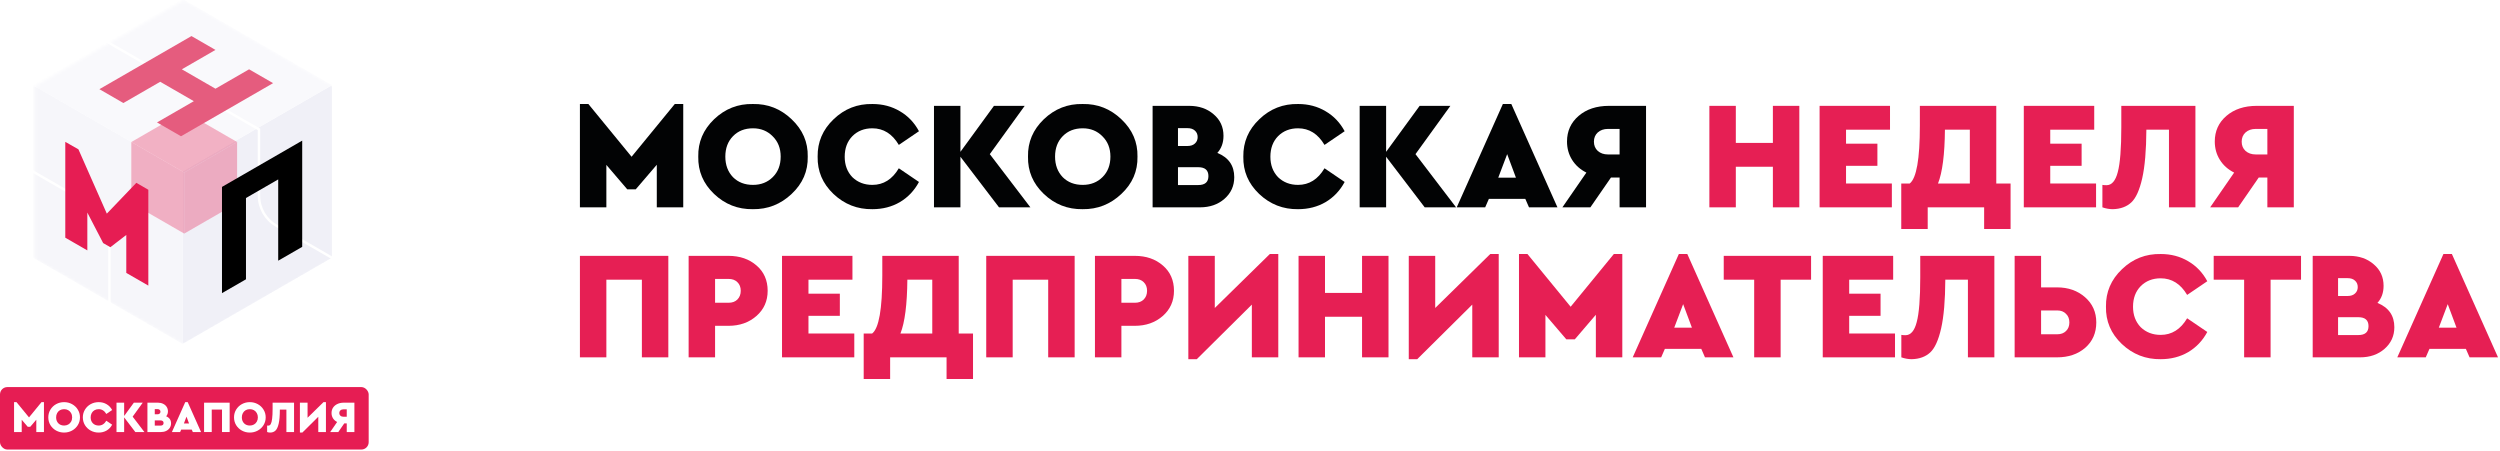
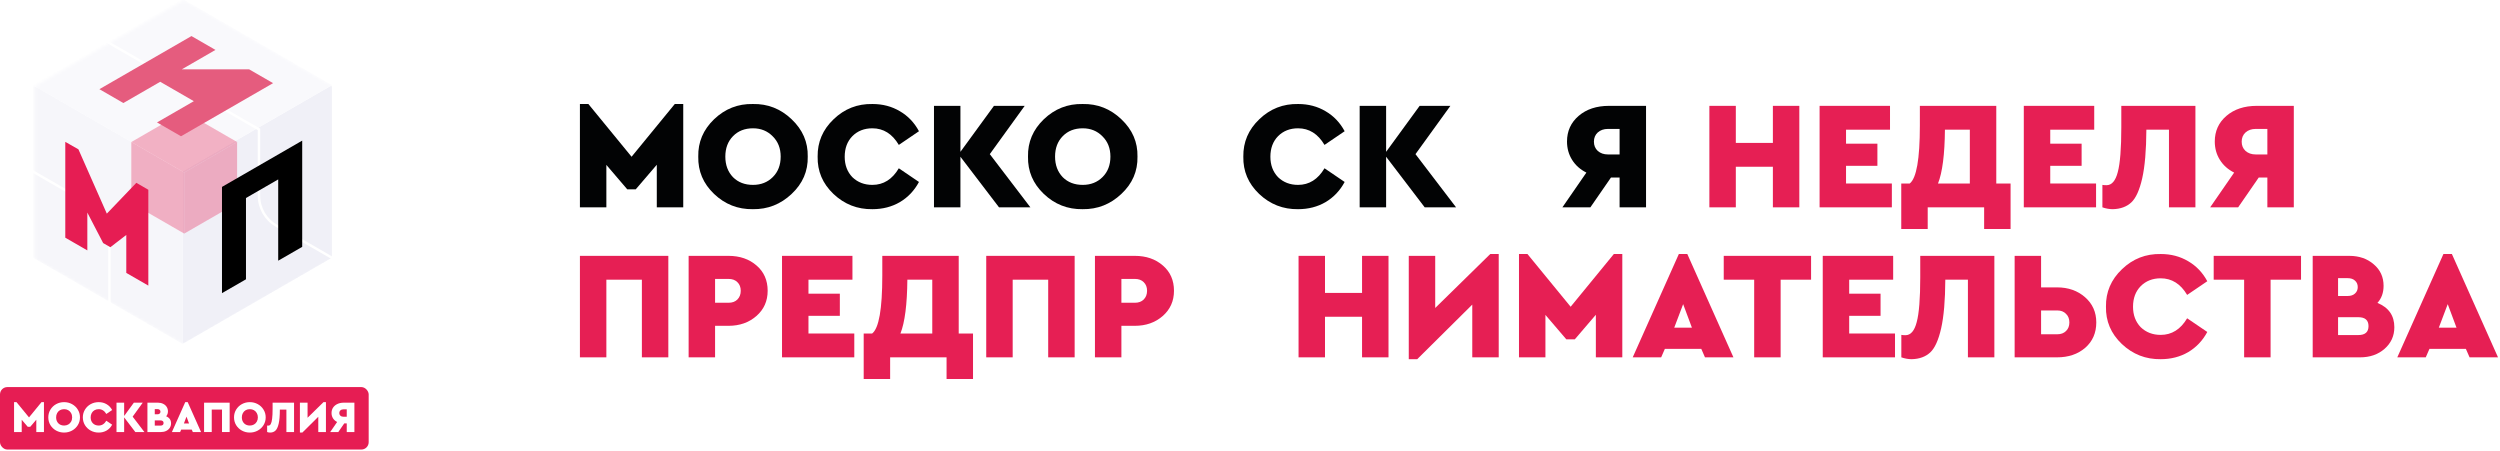
<svg xmlns="http://www.w3.org/2000/svg" width="815" height="147" viewBox="0 0 815 147" fill="none">
  <g filter="url(#filter0_ii_14_327)">
    <rect y="126.188" width="120.188" height="20.364" rx="2.396" fill="#E61D53" />
  </g>
  <path d="M14.329 131.098V140.843H11.834V136.826L9.847 139.146H9.05L7.077 136.841V140.843H4.583V131.098H5.381L9.456 136.072L13.531 131.098H14.329Z" fill="white" />
  <path d="M20.894 141.017C19.956 141.017 19.091 140.8 18.298 140.365C17.515 139.93 16.891 139.335 16.427 138.581C15.973 137.827 15.746 136.986 15.746 136.057C15.746 135.139 15.973 134.303 16.427 133.549C16.891 132.785 17.515 132.185 18.298 131.75C19.091 131.315 19.956 131.098 20.894 131.098C21.832 131.098 22.697 131.315 23.49 131.75C24.283 132.185 24.911 132.785 25.375 133.549C25.839 134.303 26.071 135.139 26.071 136.057C26.071 136.986 25.839 137.827 25.375 138.581C24.911 139.335 24.283 139.93 23.49 140.365C22.697 140.8 21.832 141.017 20.894 141.017ZM20.908 138.726C21.401 138.726 21.846 138.615 22.243 138.392C22.639 138.17 22.948 137.861 23.171 137.464C23.403 137.058 23.519 136.589 23.519 136.057C23.519 135.535 23.403 135.071 23.171 134.665C22.948 134.259 22.639 133.945 22.243 133.723C21.846 133.5 21.401 133.389 20.908 133.389C20.396 133.389 19.942 133.5 19.545 133.723C19.158 133.945 18.854 134.259 18.631 134.665C18.409 135.071 18.298 135.535 18.298 136.057C18.298 136.86 18.54 137.508 19.023 138.001C19.506 138.484 20.135 138.726 20.908 138.726Z" fill="white" />
  <path d="M32.167 141.017C31.22 141.017 30.35 140.8 29.557 140.365C28.774 139.93 28.15 139.335 27.686 138.581C27.232 137.827 27.005 136.986 27.005 136.057C27.005 135.139 27.232 134.303 27.686 133.549C28.15 132.785 28.774 132.185 29.557 131.75C30.35 131.315 31.225 131.098 32.182 131.098C33.139 131.098 34 131.325 34.763 131.779C35.527 132.224 36.127 132.852 36.562 133.665L34.662 134.955C34.043 133.911 33.212 133.389 32.167 133.389C31.665 133.389 31.215 133.5 30.819 133.723C30.422 133.945 30.113 134.259 29.891 134.665C29.668 135.071 29.557 135.54 29.557 136.072C29.557 136.865 29.799 137.508 30.282 138.001C30.775 138.484 31.404 138.726 32.167 138.726C33.212 138.726 34.043 138.204 34.662 137.16L36.562 138.45C36.127 139.262 35.527 139.896 34.763 140.35C34 140.795 33.134 141.017 32.167 141.017Z" fill="white" />
  <path d="M44.112 140.843L40.472 136.072V140.843H37.978V131.272H40.472V135.608L43.634 131.272H46.534L43.242 135.825L47.071 140.843H44.112Z" fill="white" />
  <path d="M54.167 135.709C54.67 135.912 55.061 136.207 55.342 136.594C55.622 136.981 55.762 137.45 55.762 138.001C55.762 138.552 55.622 139.045 55.342 139.48C55.061 139.905 54.675 140.239 54.181 140.481C53.688 140.722 53.137 140.843 52.528 140.843H48.062V131.272H51.513C52.122 131.272 52.673 131.393 53.166 131.634C53.659 131.866 54.046 132.2 54.327 132.635C54.607 133.06 54.747 133.549 54.747 134.1C54.747 134.738 54.554 135.274 54.167 135.709ZM50.454 133.375V135.057H51.353C51.653 135.057 51.885 134.979 52.05 134.825C52.224 134.67 52.311 134.467 52.311 134.216C52.311 133.964 52.224 133.761 52.05 133.607C51.885 133.452 51.653 133.375 51.353 133.375H50.454ZM52.369 138.74C52.668 138.74 52.9 138.673 53.065 138.537C53.239 138.392 53.326 138.18 53.326 137.899C53.326 137.619 53.239 137.411 53.065 137.276C52.9 137.131 52.668 137.058 52.369 137.058H50.454V138.74H52.369Z" fill="white" />
  <path d="M62.51 140.046H59.072L58.724 140.843H56.041L60.392 131.098H61.19L65.54 140.843H62.858L62.51 140.046ZM60.798 135.825L59.957 138.044H61.625L60.798 135.825Z" fill="white" />
  <path d="M66.529 131.272H74.868V140.843H72.374V133.52H69.024V140.843H66.529V131.272Z" fill="white" />
  <path d="M81.438 141.017C80.5 141.017 79.635 140.8 78.842 140.365C78.059 139.93 77.435 139.335 76.971 138.581C76.517 137.827 76.29 136.986 76.29 136.057C76.29 135.139 76.517 134.303 76.971 133.549C77.435 132.785 78.059 132.185 78.842 131.75C79.635 131.315 80.5 131.098 81.438 131.098C82.376 131.098 83.241 131.315 84.034 131.75C84.827 132.185 85.455 132.785 85.919 133.549C86.383 134.303 86.615 135.139 86.615 136.057C86.615 136.986 86.383 137.827 85.919 138.581C85.455 139.335 84.827 139.93 84.034 140.365C83.241 140.8 82.376 141.017 81.438 141.017ZM81.453 138.726C81.946 138.726 82.39 138.615 82.787 138.392C83.183 138.17 83.493 137.861 83.715 137.464C83.947 137.058 84.063 136.589 84.063 136.057C84.063 135.535 83.947 135.071 83.715 134.665C83.493 134.259 83.183 133.945 82.787 133.723C82.39 133.5 81.946 133.389 81.453 133.389C80.94 133.389 80.486 133.5 80.089 133.723C79.703 133.945 79.398 134.259 79.176 134.665C78.953 135.071 78.842 135.535 78.842 136.057C78.842 136.86 79.084 137.508 79.567 138.001C80.051 138.484 80.679 138.726 81.453 138.726Z" fill="white" />
  <path d="M95.859 131.272V140.843H93.364V133.52H91.232C91.232 135.482 91.107 137.01 90.855 138.102C90.604 139.195 90.251 139.954 89.797 140.379C89.342 140.805 88.767 141.017 88.071 141.017C87.742 141.017 87.413 140.959 87.085 140.843V138.726C87.162 138.745 87.293 138.755 87.476 138.755C87.805 138.755 88.066 138.586 88.259 138.247C88.462 137.899 88.612 137.329 88.709 136.536C88.815 135.734 88.868 134.651 88.868 133.287V131.272H95.859Z" fill="white" />
  <path d="M106.255 131.098V140.843H103.761V135.869L98.569 141.017H97.771V131.272H100.266V136.188L105.458 131.098H106.255Z" fill="white" />
  <path d="M115.534 131.272V140.843H113.039V138.03H112.227L110.284 140.843H107.644L109.907 137.566C109.336 137.276 108.887 136.879 108.558 136.376C108.239 135.864 108.08 135.284 108.08 134.636C108.08 133.979 108.244 133.399 108.573 132.896C108.911 132.384 109.38 131.987 109.979 131.707C110.579 131.417 111.265 131.272 112.039 131.272H115.534ZM113.039 133.447H111.937C111.55 133.447 111.231 133.558 110.98 133.781C110.738 134.003 110.617 134.293 110.617 134.651C110.617 135.008 110.738 135.298 110.98 135.521C111.231 135.743 111.55 135.854 111.937 135.854H113.039V133.447Z" fill="white" />
  <mask id="mask0_14_327" style="mask-type:alpha" maskUnits="userSpaceOnUse" x="11" y="0" width="98" height="113">
    <path d="M108.75 84.374V28.124L59.999 0L11.25 28.124V84.374L59.999 112.5L108.75 84.374Z" fill="black" />
  </mask>
  <g mask="url(#mask0_14_327)">
    <g filter="url(#filter1_i_14_327)">
      <path d="M108.803 28.125L60.052 56.251V112.501L108.803 84.375V28.125Z" fill="#F0F0F7" />
    </g>
    <g filter="url(#filter2_i_14_327)">
      <path d="M60.052 56.251L11.303 28.125V84.375L60.052 112.501V56.251Z" fill="#F6F6FA" />
    </g>
    <g filter="url(#filter3_i_14_327)">
      <path d="M60.052 56.25L108.803 28.124L60.052 0L11.303 28.124L60.052 56.25Z" fill="#F9F9FC" />
    </g>
    <g opacity="0.6" filter="url(#filter4_f_14_327)">
      <path opacity="0.54" d="M77.303 46.299L60.054 56.249V76.15L77.303 66.2V46.299Z" fill="#E61D53" />
      <path opacity="0.54" d="M60.054 56.249L42.806 46.299V66.2L60.054 76.15V56.249Z" fill="#E61D53" />
      <path opacity="0.54" d="M60.054 56.25L77.303 46.3L60.054 36.348L42.806 46.3L60.054 56.25Z" fill="#E61D53" />
    </g>
    <path d="M35.678 105.894V76.809C35.678 72.788 33.533 69.073 30.05 67.064L10.262 55.648" stroke="white" stroke-width="0.806" />
    <path d="M34.667 13.479L84.43 42.189V63.815C84.43 67.836 86.575 71.551 90.058 73.56L110.486 85.345" stroke="white" stroke-width="0.806" />
    <path d="M48.358 62.062V61.865L48.186 61.765L44.536 59.652L44.447 59.6L44.395 59.654L34.824 69.648L25.616 48.799L25.564 48.683L25.473 48.631L21.456 46.342L21.284 46.244V77.286V77.485L21.456 77.585L28.299 81.532L28.471 81.632V81.433V69.302L33.577 79.138L33.629 79.238L33.709 79.284L35.895 80.547L35.975 80.593L36.027 80.554L41.172 76.589V88.765V88.963L41.344 89.063L48.186 93.01L48.358 93.11V62.068V62.062Z" fill="#E61D53" />
-     <path d="M62.419 11.758L70.241 16.271L59.281 22.594L70.241 28.917L81.202 22.594L89.025 27.107L59.007 44.423L51.184 39.91L63.19 32.984L52.23 26.661L40.224 33.587L32.401 29.074L62.419 11.758Z" fill="#E55C7E" />
+     <path d="M62.419 11.758L70.241 16.271L59.281 22.594L81.202 22.594L89.025 27.107L59.007 44.423L51.184 39.91L63.19 32.984L52.23 26.661L40.224 33.587L32.401 29.074L62.419 11.758Z" fill="#E55C7E" />
    <path d="M72.369 60.929L98.519 45.841V80.475L90.695 84.987V58.487L80.189 64.549V91.05L72.367 95.563V60.929H72.369Z" fill="black" />
  </g>
  <path d="M219.98 33.908H222.737V67.592H214.115V53.707L207.248 61.727H204.491L197.674 53.757V67.592H189.053V33.908H191.81L205.895 51.1L219.98 33.908Z" fill="#020304" />
  <path d="M227.634 51.05C227.534 46.339 229.255 42.279 232.797 38.87C236.373 35.462 240.583 33.807 245.429 33.908C250.274 33.807 254.485 35.462 258.06 38.87C261.669 42.279 263.424 46.339 263.324 51.05C263.424 55.796 261.669 59.856 258.06 63.231C254.485 66.606 250.274 68.26 245.429 68.193C240.55 68.26 236.34 66.606 232.797 63.231C229.255 59.856 227.534 55.796 227.634 51.05ZM254.502 51.05C254.502 48.344 253.633 46.138 251.895 44.434C250.191 42.696 248.052 41.827 245.479 41.827C242.806 41.827 240.634 42.679 238.963 44.384C237.292 46.088 236.457 48.31 236.457 51.05C236.457 53.791 237.292 56.029 238.963 57.767C240.634 59.438 242.806 60.273 245.479 60.273C248.086 60.273 250.241 59.421 251.945 57.717C253.649 56.013 254.502 53.791 254.502 51.05Z" fill="#020304" />
  <path d="M266.55 51.05C266.483 46.305 268.221 42.245 271.763 38.87C275.305 35.462 279.532 33.807 284.445 33.908C287.753 33.908 290.727 34.693 293.367 36.264C296.007 37.801 298.079 39.973 299.582 42.78L293.016 47.241C290.877 43.632 288.004 41.827 284.395 41.827C281.755 41.827 279.583 42.679 277.878 44.384C276.207 46.088 275.372 48.327 275.372 51.1C275.372 53.807 276.207 56.029 277.878 57.767C279.616 59.438 281.788 60.273 284.395 60.273C288.004 60.273 290.877 58.469 293.016 54.86L299.582 59.321C298.079 62.128 296.007 64.317 293.367 65.887C290.727 67.425 287.736 68.193 284.395 68.193C279.516 68.26 275.288 66.606 271.713 63.231C268.171 59.856 266.45 55.796 266.55 51.05Z" fill="#020304" />
  <path d="M335.906 67.592H325.68L313.099 51.1V67.592H304.477V34.509H313.099V49.496L324.026 34.509H334.051L322.673 50.248L335.906 67.592Z" fill="#020304" />
  <path d="M335.129 51.05C335.029 46.339 336.75 42.279 340.292 38.87C343.868 35.462 348.078 33.807 352.924 33.908C357.769 33.807 361.98 35.462 365.555 38.87C369.164 42.279 370.919 46.339 370.818 51.05C370.919 55.796 369.164 59.856 365.555 63.231C361.98 66.606 357.769 68.26 352.924 68.193C348.045 68.26 343.834 66.606 340.292 63.231C336.75 59.856 335.029 55.796 335.129 51.05ZM361.996 51.05C361.996 48.344 361.128 46.138 359.39 44.434C357.686 42.696 355.547 41.827 352.974 41.827C350.301 41.827 348.128 42.679 346.458 44.384C344.787 46.088 343.951 48.31 343.951 51.05C343.951 53.791 344.787 56.029 346.458 57.767C348.128 59.438 350.301 60.273 352.974 60.273C355.58 60.273 357.736 59.421 359.44 57.717C361.144 56.013 361.996 53.791 361.996 51.05Z" fill="#020304" />
-   <path d="M402.366 57.767C402.366 60.608 401.296 62.964 399.158 64.835C397.052 66.673 394.396 67.592 391.188 67.592H375.749V34.509H387.679C390.887 34.509 393.544 35.428 395.649 37.266C397.787 39.071 398.857 41.41 398.857 44.283C398.857 46.522 398.188 48.377 396.852 49.847C400.528 51.351 402.366 53.991 402.366 57.767ZM387.128 41.777H384.02V47.592H387.128C388.163 47.592 388.965 47.324 389.534 46.79C390.135 46.255 390.436 45.553 390.436 44.684C390.436 43.816 390.135 43.114 389.534 42.579C388.965 42.045 388.163 41.777 387.128 41.777ZM390.636 60.324C392.842 60.324 393.945 59.355 393.945 57.416C393.945 55.478 392.842 54.509 390.636 54.509H384.02V60.324H390.636Z" fill="#020304" />
  <path d="M405.324 51.05C405.257 46.305 406.995 42.245 410.537 38.87C414.079 35.462 418.307 33.807 423.219 33.908C426.527 33.908 429.501 34.693 432.141 36.264C434.781 37.801 436.853 39.973 438.357 42.78L431.79 47.241C429.651 43.632 426.778 41.827 423.169 41.827C420.529 41.827 418.357 42.679 416.652 44.384C414.982 46.088 414.146 48.327 414.146 51.1C414.146 53.807 414.982 56.029 416.652 57.767C418.39 59.438 420.562 60.273 423.169 60.273C426.778 60.273 429.651 58.469 431.79 54.86L438.357 59.321C436.853 62.128 434.781 64.317 432.141 65.887C429.501 67.425 426.51 68.193 423.169 68.193C418.29 68.26 414.063 66.606 410.487 63.231C406.945 59.856 405.224 55.796 405.324 51.05Z" fill="#020304" />
  <path d="M474.68 67.592H464.455L451.873 51.1V67.592H443.252V34.509H451.873V49.496L462.8 34.509H472.825L461.447 50.248L474.68 67.592Z" fill="#020304" />
-   <path d="M498.455 67.592L497.252 64.835H485.372L484.169 67.592H474.896L489.934 33.908H492.691L507.728 67.592H498.455ZM494.194 57.917L491.337 50.248L488.43 57.917H494.194Z" fill="#020304" />
  <path d="M524.529 34.509H536.609V67.592H527.988V57.867H525.181L518.464 67.592H509.341L517.161 56.263C515.156 55.261 513.602 53.874 512.499 52.103C511.396 50.332 510.845 48.344 510.845 46.138C510.845 42.73 512.115 39.939 514.654 37.767C517.194 35.595 520.486 34.509 524.529 34.509ZM527.988 50.349V42.028H524.178C522.842 42.028 521.739 42.412 520.87 43.181C520.035 43.949 519.617 44.952 519.617 46.188C519.617 47.425 520.035 48.427 520.87 49.196C521.739 49.964 522.842 50.349 524.178 50.349H527.988Z" fill="#020304" />
  <path d="M557.257 67.592V34.509H565.878V46.589H577.959V34.509H586.58V67.592H577.959V54.359H565.878V67.592H557.257Z" fill="#E61F54" />
  <path d="M593.186 67.592V34.509H616.144V42.279H601.808V46.84H612.033V54.058H601.808V59.822H616.745V67.592H593.186Z" fill="#E61F54" />
  <path d="M650.788 59.822H655.449V74.659H646.828V67.592H628.432V74.659H619.81V59.822H622.567C624.773 58.118 625.875 51.836 625.875 40.975V34.509H650.788V59.822ZM631.79 59.822H642.166V42.279H634.046C633.979 50.332 633.227 56.18 631.79 59.822Z" fill="#E61F54" />
  <path d="M659.759 67.592V34.509H682.716V42.279H668.38V46.84H678.606V54.058H668.38V59.822H683.318V67.592H659.759Z" fill="#E61F54" />
  <path d="M691.546 34.509H715.706V67.592H707.084V42.279H699.716C699.683 48.995 699.231 54.275 698.363 58.118C697.494 61.961 696.307 64.584 694.804 65.988C693.3 67.391 691.295 68.126 688.789 68.193C687.652 68.193 686.516 67.993 685.38 67.592V60.273C685.714 60.34 686.165 60.374 686.734 60.374C688.438 60.374 689.658 58.953 690.393 56.113C691.161 53.273 691.546 48.394 691.546 41.477V34.509Z" fill="#E61F54" />
  <path d="M735.701 34.509H747.781V67.592H739.159V57.867H736.352L729.636 67.592H720.513L728.332 56.263C726.327 55.261 724.773 53.874 723.671 52.103C722.568 50.332 722.017 48.344 722.017 46.138C722.017 42.73 723.286 39.939 725.826 37.767C728.366 35.595 731.657 34.509 735.701 34.509ZM739.159 50.349V42.028H735.35C734.013 42.028 732.91 42.412 732.042 43.181C731.206 43.949 730.788 44.952 730.788 46.188C730.788 47.425 731.206 48.427 732.042 49.196C732.91 49.964 734.013 50.349 735.35 50.349H739.159Z" fill="#E61F54" />
  <path d="M189.053 116.493V83.41H217.875V116.493H209.253V91.18H197.674V116.493H189.053Z" fill="#E61F54" />
  <path d="M224.493 116.493V83.41H237.475C241.184 83.41 244.242 84.463 246.648 86.568C249.054 88.64 250.257 91.38 250.257 94.788C250.257 98.13 249.037 100.87 246.598 103.009C244.158 105.148 241.117 106.217 237.475 106.217H233.114V116.493H224.493ZM233.114 98.698H237.525C238.728 98.698 239.681 98.347 240.382 97.646C241.117 96.91 241.485 95.958 241.485 94.788C241.485 93.619 241.117 92.683 240.382 91.981C239.681 91.28 238.728 90.929 237.525 90.929H233.114V98.698Z" fill="#E61F54" />
  <path d="M254.94 116.493V83.41H277.897V91.18H263.561V95.741H273.787V102.959H263.561V108.723H278.499V116.493H254.94Z" fill="#E61F54" />
  <path d="M312.541 108.723H317.203V123.56H308.581V116.493H290.185V123.56H281.564V108.723H284.321C286.526 107.019 287.629 100.737 287.629 89.876V83.41H312.541V108.723ZM293.544 108.723H303.919V91.18H295.799C295.732 99.233 294.98 105.081 293.544 108.723Z" fill="#E61F54" />
  <path d="M321.512 116.493V83.41H350.334V116.493H341.713V91.18H330.134V116.493H321.512Z" fill="#E61F54" />
  <path d="M356.952 116.493V83.41H369.935C373.644 83.41 376.701 84.463 379.108 86.568C381.514 88.64 382.717 91.38 382.717 94.788C382.717 98.13 381.497 100.87 379.057 103.009C376.618 105.148 373.577 106.217 369.935 106.217H365.574V116.493H356.952ZM365.574 98.698H369.985C371.188 98.698 372.14 98.347 372.842 97.646C373.577 96.91 373.945 95.958 373.945 94.788C373.945 93.619 373.577 92.683 372.842 91.981C372.14 91.28 371.188 90.929 369.985 90.929H365.574V98.698Z" fill="#E61F54" />
-   <path d="M413.966 82.809H416.722V116.493H408.101V99.3L390.156 117.094H387.399V83.41H396.021V100.402L413.966 82.809Z" fill="#E61F54" />
  <path d="M423.329 116.493V83.41H431.95V95.49H444.03V83.41H452.652V116.493H444.03V103.26H431.95V116.493H423.329Z" fill="#E61F54" />
  <path d="M485.825 82.809H488.582V116.493H479.96V99.3L462.015 117.094H459.258V83.41H467.88V100.402L485.825 82.809Z" fill="#E61F54" />
  <path d="M526.115 82.809H528.872V116.493H520.25V102.608L513.383 110.628H510.626L503.809 102.658V116.493H495.188V82.809H497.945L512.03 100.001L526.115 82.809Z" fill="#E61F54" />
  <path d="M555.825 116.493L554.622 113.736H542.742L541.539 116.493H532.266L547.304 82.809H550.06L565.098 116.493H555.825ZM551.564 106.818L548.707 99.149L545.8 106.818H551.564Z" fill="#E61F54" />
  <path d="M571.864 116.493V91.18H561.939V83.41H590.41V91.18H580.486V116.493H571.864Z" fill="#E61F54" />
  <path d="M594.214 116.493V83.41H617.172V91.18H602.836V95.741H613.061V102.959H602.836V108.723H617.773V116.493H594.214Z" fill="#E61F54" />
  <path d="M626.001 83.41H650.161V116.493H641.54V91.18H634.171C634.138 97.896 633.687 103.176 632.818 107.019C631.949 110.862 630.763 113.485 629.259 114.889C627.755 116.292 625.75 117.027 623.244 117.094C622.108 117.094 620.972 116.894 619.836 116.493V109.174C620.17 109.241 620.621 109.275 621.189 109.275C622.893 109.275 624.113 107.854 624.848 105.014C625.617 102.174 626.001 97.295 626.001 90.377V83.41Z" fill="#E61F54" />
  <path d="M656.773 116.493V83.41H665.394V93.686H670.607C674.25 93.686 677.291 94.755 679.73 96.894C682.17 99.032 683.389 101.773 683.389 105.114C683.389 108.523 682.186 111.28 679.78 113.385C677.374 115.457 674.317 116.493 670.607 116.493H656.773ZM665.394 108.974H670.657C671.86 108.974 672.813 108.623 673.515 107.921C674.25 107.219 674.617 106.284 674.617 105.114C674.617 103.945 674.25 103.009 673.515 102.307C672.813 101.572 671.86 101.204 670.657 101.204H665.394V108.974Z" fill="#E61F54" />
  <path d="M686.544 99.951C686.477 95.206 688.214 91.146 691.757 87.771C695.299 84.362 699.526 82.708 704.438 82.809C707.747 82.809 710.721 83.594 713.361 85.164C716 86.702 718.072 88.874 719.576 91.681L713.01 96.142C710.871 92.533 707.997 90.728 704.388 90.728C701.748 90.728 699.576 91.581 697.872 93.285C696.201 94.989 695.366 97.228 695.366 100.001C695.366 102.708 696.201 104.93 697.872 106.668C699.61 108.339 701.782 109.174 704.388 109.174C707.997 109.174 710.871 107.37 713.01 103.761L719.576 108.222C718.072 111.029 716 113.218 713.361 114.788C710.721 116.326 707.73 117.094 704.388 117.094C699.509 117.161 695.282 115.507 691.706 112.132C688.164 108.757 686.443 104.697 686.544 99.951Z" fill="#E61F54" />
  <path d="M731.589 116.493V91.18H721.664V83.41H750.135V91.18H740.21V116.493H731.589Z" fill="#E61F54" />
  <path d="M780.556 106.668C780.556 109.509 779.486 111.864 777.348 113.736C775.242 115.574 772.586 116.493 769.378 116.493H753.939V83.41H765.869C769.077 83.41 771.734 84.329 773.839 86.167C775.978 87.972 777.047 90.311 777.047 93.184C777.047 95.423 776.379 97.278 775.042 98.748C778.718 100.252 780.556 102.892 780.556 106.668ZM765.318 90.678H762.21V96.493H765.318C766.354 96.493 767.155 96.225 767.724 95.691C768.325 95.156 768.626 94.454 768.626 93.585C768.626 92.717 768.325 92.015 767.724 91.48C767.155 90.945 766.354 90.678 765.318 90.678ZM768.826 109.225C771.032 109.225 772.135 108.255 772.135 106.317C772.135 104.379 771.032 103.41 768.826 103.41H762.21V109.225H768.826Z" fill="#E61F54" />
  <path d="M805.08 116.493L803.877 113.736H791.997L790.794 116.493H781.521L796.558 82.809H799.315L814.353 116.493H805.08ZM800.819 106.818L797.962 99.149L795.055 106.818H800.819Z" fill="#E61F54" />
  <defs>
    <filter id="filter0_ii_14_327" x="0" y="126.188" width="120.188" height="20.364" filterUnits="userSpaceOnUse" color-interpolation-filters="sRGB">
      <feFlood flood-opacity="0" result="BackgroundImageFix" />
      <feBlend mode="normal" in="SourceGraphic" in2="BackgroundImageFix" result="shape" />
      <feColorMatrix in="SourceAlpha" type="matrix" values="0 0 0 0 0 0 0 0 0 0 0 0 0 0 0 0 0 0 127 0" result="hardAlpha" />
      <feOffset />
      <feGaussianBlur stdDeviation="2.196" />
      <feComposite in2="hardAlpha" operator="arithmetic" k2="-1" k3="1" />
      <feColorMatrix type="matrix" values="0 0 0 0 0.327 0 0 0 0 0.043 0 0 0 0 0.1 0 0 0 0.25 0" />
      <feBlend mode="normal" in2="shape" result="effect1_innerShadow_14_327" />
      <feColorMatrix in="SourceAlpha" type="matrix" values="0 0 0 0 0 0 0 0 0 0 0 0 0 0 0 0 0 0 127 0" result="hardAlpha" />
      <feOffset />
      <feGaussianBlur stdDeviation="2.196" />
      <feComposite in2="hardAlpha" operator="arithmetic" k2="-1" k3="1" />
      <feColorMatrix type="matrix" values="0 0 0 0 0.327 0 0 0 0 0.043 0 0 0 0 0.1 0 0 0 0.25 0" />
      <feBlend mode="normal" in2="effect1_innerShadow_14_327" result="effect2_innerShadow_14_327" />
    </filter>
    <filter id="filter1_i_14_327" x="60.052" y="28.125" width="48.751" height="84.376" filterUnits="userSpaceOnUse" color-interpolation-filters="sRGB">
      <feFlood flood-opacity="0" result="BackgroundImageFix" />
      <feBlend mode="normal" in="SourceGraphic" in2="BackgroundImageFix" result="shape" />
      <feColorMatrix in="SourceAlpha" type="matrix" values="0 0 0 0 0 0 0 0 0 0 0 0 0 0 0 0 0 0 127 0" result="hardAlpha" />
      <feOffset dx="-0.562" dy="-0.375" />
      <feComposite in2="hardAlpha" operator="arithmetic" k2="-1" k3="1" />
      <feColorMatrix type="matrix" values="0 0 0 0 1 0 0 0 0 1 0 0 0 0 1 0 0 0 0.25 0" />
      <feBlend mode="normal" in2="shape" result="effect1_innerShadow_14_327" />
    </filter>
    <filter id="filter2_i_14_327" x="11.303" y="28.125" width="48.749" height="84.376" filterUnits="userSpaceOnUse" color-interpolation-filters="sRGB">
      <feFlood flood-opacity="0" result="BackgroundImageFix" />
      <feBlend mode="normal" in="SourceGraphic" in2="BackgroundImageFix" result="shape" />
      <feColorMatrix in="SourceAlpha" type="matrix" values="0 0 0 0 0 0 0 0 0 0 0 0 0 0 0 0 0 0 127 0" result="hardAlpha" />
      <feOffset dx="-0.562" dy="-0.375" />
      <feComposite in2="hardAlpha" operator="arithmetic" k2="-1" k3="1" />
      <feColorMatrix type="matrix" values="0 0 0 0 1 0 0 0 0 1 0 0 0 0 1 0 0 0 0.25 0" />
      <feBlend mode="normal" in2="shape" result="effect1_innerShadow_14_327" />
    </filter>
    <filter id="filter3_i_14_327" x="11.303" y="0" width="97.5" height="56.25" filterUnits="userSpaceOnUse" color-interpolation-filters="sRGB">
      <feFlood flood-opacity="0" result="BackgroundImageFix" />
      <feBlend mode="normal" in="SourceGraphic" in2="BackgroundImageFix" result="shape" />
      <feColorMatrix in="SourceAlpha" type="matrix" values="0 0 0 0 0 0 0 0 0 0 0 0 0 0 0 0 0 0 127 0" result="hardAlpha" />
      <feOffset dx="-0.562" dy="-0.375" />
      <feComposite in2="hardAlpha" operator="arithmetic" k2="-1" k3="1" />
      <feColorMatrix type="matrix" values="0 0 0 0 1 0 0 0 0 1 0 0 0 0 1 0 0 0 0.25 0" />
      <feBlend mode="normal" in2="shape" result="effect1_innerShadow_14_327" />
    </filter>
    <filter id="filter4_f_14_327" x="20.306" y="13.848" width="79.497" height="84.803" filterUnits="userSpaceOnUse" color-interpolation-filters="sRGB">
      <feFlood flood-opacity="0" result="BackgroundImageFix" />
      <feBlend mode="normal" in="SourceGraphic" in2="BackgroundImageFix" result="shape" />
      <feGaussianBlur stdDeviation="11.25" result="effect1_foregroundBlur_14_327" />
    </filter>
  </defs>
</svg>